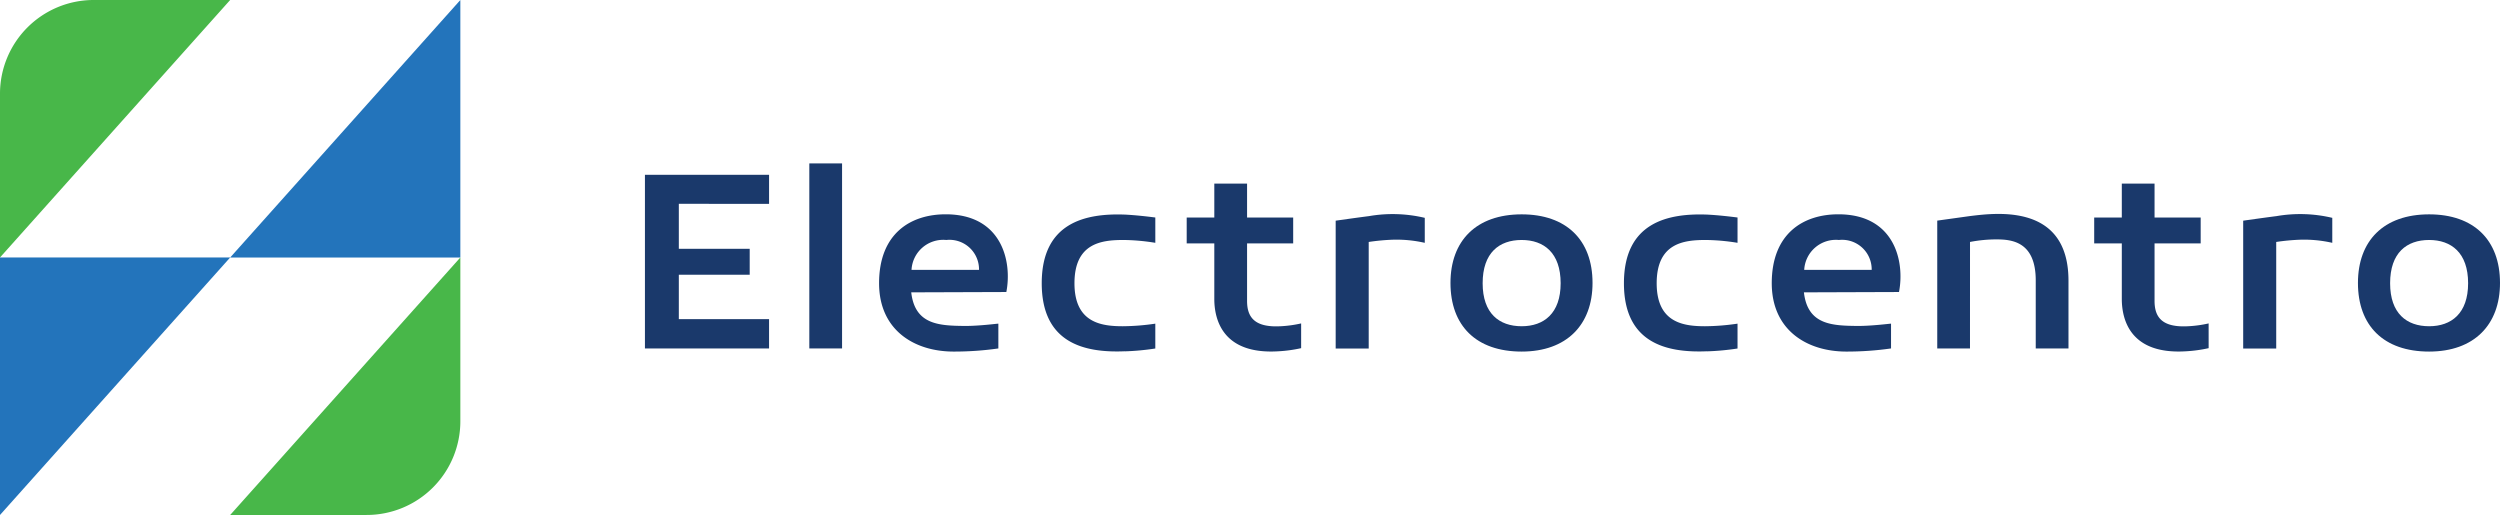
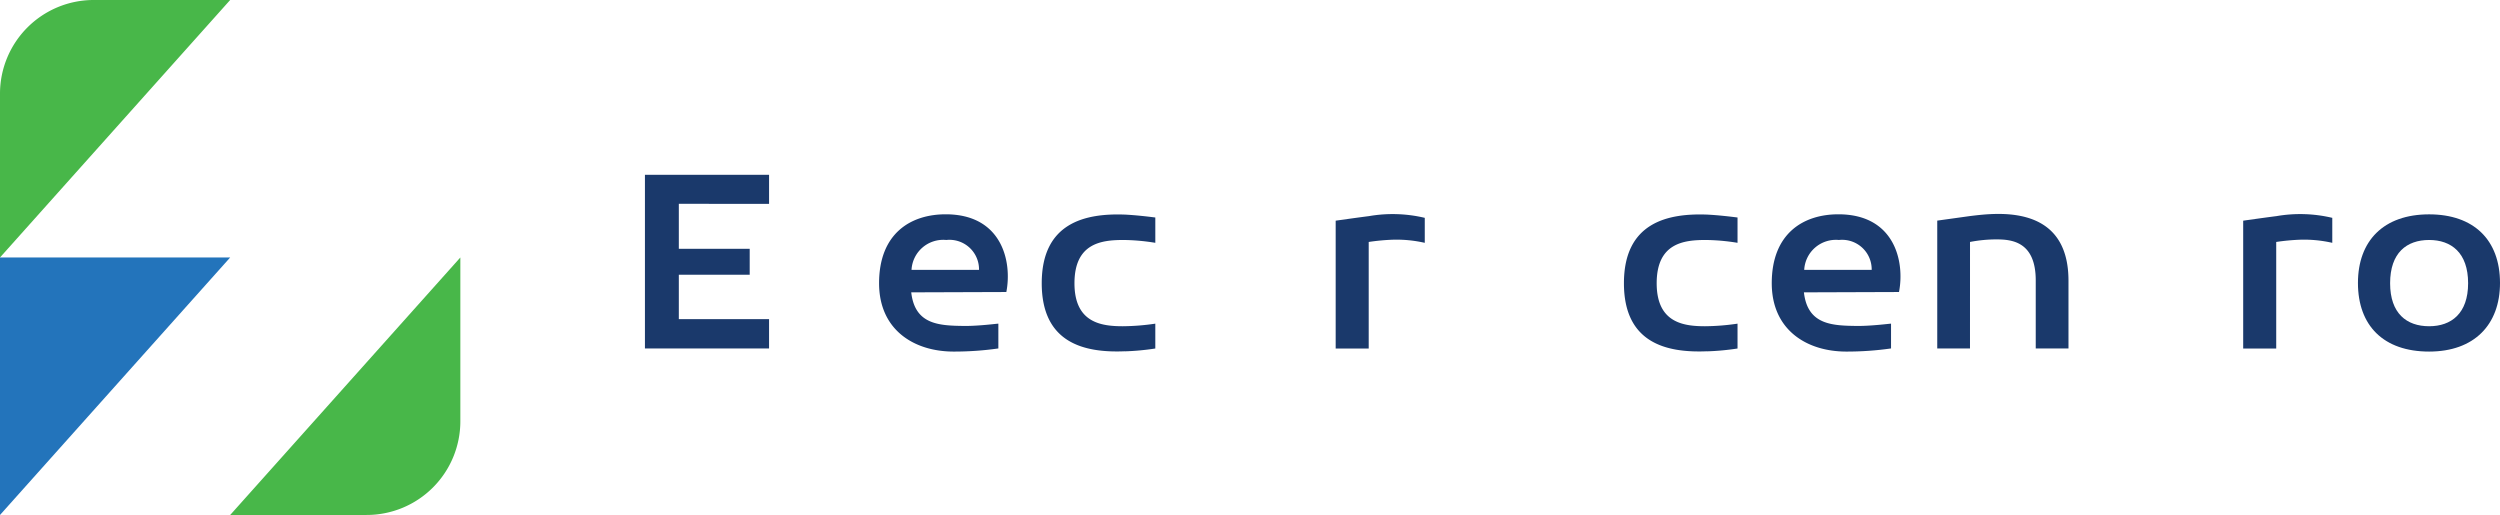
<svg xmlns="http://www.w3.org/2000/svg" width="159.554" height="32.867" viewBox="0 0 159.554 32.867">
  <g id="electrocentro" transform="translate(-292.933 -280.745)">
    <g id="Grupo_30717" data-name="Grupo 30717" transform="translate(292.933 280.745)">
      <path id="Trazado_35804" data-name="Trazado 35804" d="M292.933,297.178l14.689-16.433h-8.708a5.98,5.98,0,0,0-5.981,5.982Z" transform="translate(-292.933 -280.745)" fill="#48b749" />
      <path id="Trazado_35805" data-name="Trazado 35805" d="M292.933,323.713l14.689-16.433H292.933Z" transform="translate(-292.933 -290.846)" fill="#2374bb" />
      <path id="Trazado_35806" data-name="Trazado 35806" d="M331.342,307.279l-14.689,16.433h8.708a5.98,5.98,0,0,0,5.981-5.981Z" transform="translate(-301.962 -290.846)" fill="#48b749" />
-       <path id="Trazado_35807" data-name="Trazado 35807" d="M331.342,280.746l-14.689,16.433h14.689Z" transform="translate(-301.962 -280.745)" fill="#2374bb" />
      <path id="Trazado_35808" data-name="Trazado 35808" d="M361.557,300.61v2.871h4.523v1.653h-4.523v2.833h5.759v1.872h-7.922V298.756h7.922v1.854Z" transform="translate(-318.233 -287.601)" fill="#1a396b" />
-       <rect id="Rectángulo_13511" data-name="Rectángulo 13511" width="2.09" height="11.809" transform="translate(51.652 10.429)" fill="#1a396b" />
      <path id="Trazado_35809" data-name="Trazado 35809" d="M385.574,307.812c.235,2.09,1.818,2.126,3.434,2.145.927,0,2.035-.147,2.126-.147v1.582a19.923,19.923,0,0,1-2.852.2c-2.527,0-4.761-1.38-4.761-4.361,0-3.18,2.017-4.4,4.253-4.4,3.578,0,4.25,3,3.869,4.96Zm2.234-3.342a2.024,2.024,0,0,0-2.216,1.907H389.9a1.887,1.887,0,0,0-2.09-1.907" transform="translate(-327.417 -289.154)" fill="#1a396b" />
      <path id="Trazado_35810" data-name="Trazado 35810" d="M405.588,311.577c-2.6.11-5.306-.526-5.306-4.342,0-3.869,2.781-4.487,5.361-4.379.652.036,1.307.11,1.888.183v1.616a13.209,13.209,0,0,0-2.035-.181c-1.4,0-3.125.2-3.125,2.761,0,2.509,1.69,2.744,3.088,2.744a14.764,14.764,0,0,0,2.072-.165V311.4a16.061,16.061,0,0,1-1.943.181" transform="translate(-333.797 -289.158)" fill="#1a396b" />
-       <path id="Trazado_35811" data-name="Trazado 35811" d="M422.525,310.168a8.881,8.881,0,0,1-1.454.2c-3.561.219-4.088-2.035-4.088-3.342v-3.543h-1.762V301.83h1.762v-2.163h2.091v2.163h2.943v1.653h-2.943v3.668c0,1.037.471,1.71,2.144,1.618a7.549,7.549,0,0,0,1.307-.18Z" transform="translate(-339.484 -287.948)" fill="#1a396b" />
      <path id="Trazado_35812" data-name="Trazado 35812" d="M436.259,304.638a8.1,8.1,0,0,0-2.035-.2,13.78,13.78,0,0,0-1.543.144v6.8h-2.108v-8.158s1.4-.2,2.127-.291a8.868,8.868,0,0,1,3.559.11Z" transform="translate(-345.328 -289.14)" fill="#1a396b" />
-       <path id="Trazado_35813" data-name="Trazado 35813" d="M451.47,307.212c0,2.671-1.653,4.379-4.522,4.379-2.907,0-4.544-1.653-4.544-4.379,0-2.688,1.637-4.379,4.544-4.379,2.833,0,4.522,1.618,4.522,4.379m-2.035.018c0-1.943-1.071-2.761-2.488-2.761-1.436,0-2.49.818-2.49,2.761,0,1.927,1.055,2.744,2.49,2.744,1.416,0,2.488-.817,2.488-2.744" transform="translate(-349.832 -289.153)" fill="#1a396b" />
      <path id="Trazado_35814" data-name="Trazado 35814" d="M465.583,311.577c-2.6.11-5.306-.526-5.306-4.342,0-3.869,2.781-4.487,5.361-4.379.655.036,1.307.11,1.889.183v1.616a13.225,13.225,0,0,0-2.035-.181c-1.4,0-3.125.2-3.125,2.761,0,2.509,1.689,2.744,3.088,2.744a14.77,14.77,0,0,0,2.072-.165V311.4a16.073,16.073,0,0,1-1.943.181" transform="translate(-356.635 -289.158)" fill="#1a396b" />
      <path id="Trazado_35815" data-name="Trazado 35815" d="M477.564,307.812c.236,2.09,1.818,2.126,3.434,2.145.927,0,2.035-.147,2.126-.147v1.582a19.924,19.924,0,0,1-2.852.2c-2.527,0-4.761-1.38-4.761-4.361,0-3.18,2.017-4.4,4.253-4.4,3.578,0,4.25,3,3.868,4.96Zm2.235-3.342a2.024,2.024,0,0,0-2.216,1.907h4.306a1.887,1.887,0,0,0-2.09-1.907" transform="translate(-362.435 -289.154)" fill="#1a396b" />
      <path id="Trazado_35816" data-name="Trazado 35816" d="M494.655,311.376h-2.09v-8.158l2.09-.291c1.671-.2,6.286-.817,6.286,4.125v4.324h-2.09v-4.342c0-2.472-1.524-2.617-2.506-2.617a8.873,8.873,0,0,0-1.689.163Z" transform="translate(-368.927 -289.138)" fill="#1a396b" />
-       <path id="Trazado_35817" data-name="Trazado 35817" d="M516.042,310.168a8.879,8.879,0,0,1-1.454.2c-3.561.219-4.088-2.035-4.088-3.342v-3.543h-1.762V301.83H510.5v-2.163h2.09v2.163h2.944v1.653H512.59v3.668c0,1.037.471,1.71,2.144,1.618a7.527,7.527,0,0,0,1.307-.18Z" transform="translate(-375.083 -287.948)" fill="#1a396b" />
      <path id="Trazado_35818" data-name="Trazado 35818" d="M529.777,304.638a8.1,8.1,0,0,0-2.035-.2,13.808,13.808,0,0,0-1.543.144v6.8h-2.108v-8.158s1.4-.2,2.126-.291a8.871,8.871,0,0,1,3.56.11Z" transform="translate(-380.927 -289.14)" fill="#1a396b" />
      <path id="Trazado_35819" data-name="Trazado 35819" d="M544.984,307.212c0,2.671-1.653,4.379-4.523,4.379-2.907,0-4.543-1.653-4.543-4.379,0-2.688,1.636-4.379,4.543-4.379,2.834,0,4.523,1.618,4.523,4.379m-2.035.018c0-1.943-1.071-2.761-2.488-2.761-1.435,0-2.49.818-2.49,2.761,0,1.927,1.055,2.744,2.49,2.744,1.417,0,2.488-.817,2.488-2.744" transform="translate(-385.43 -289.153)" fill="#1a396b" />
    </g>
  </g>
</svg>